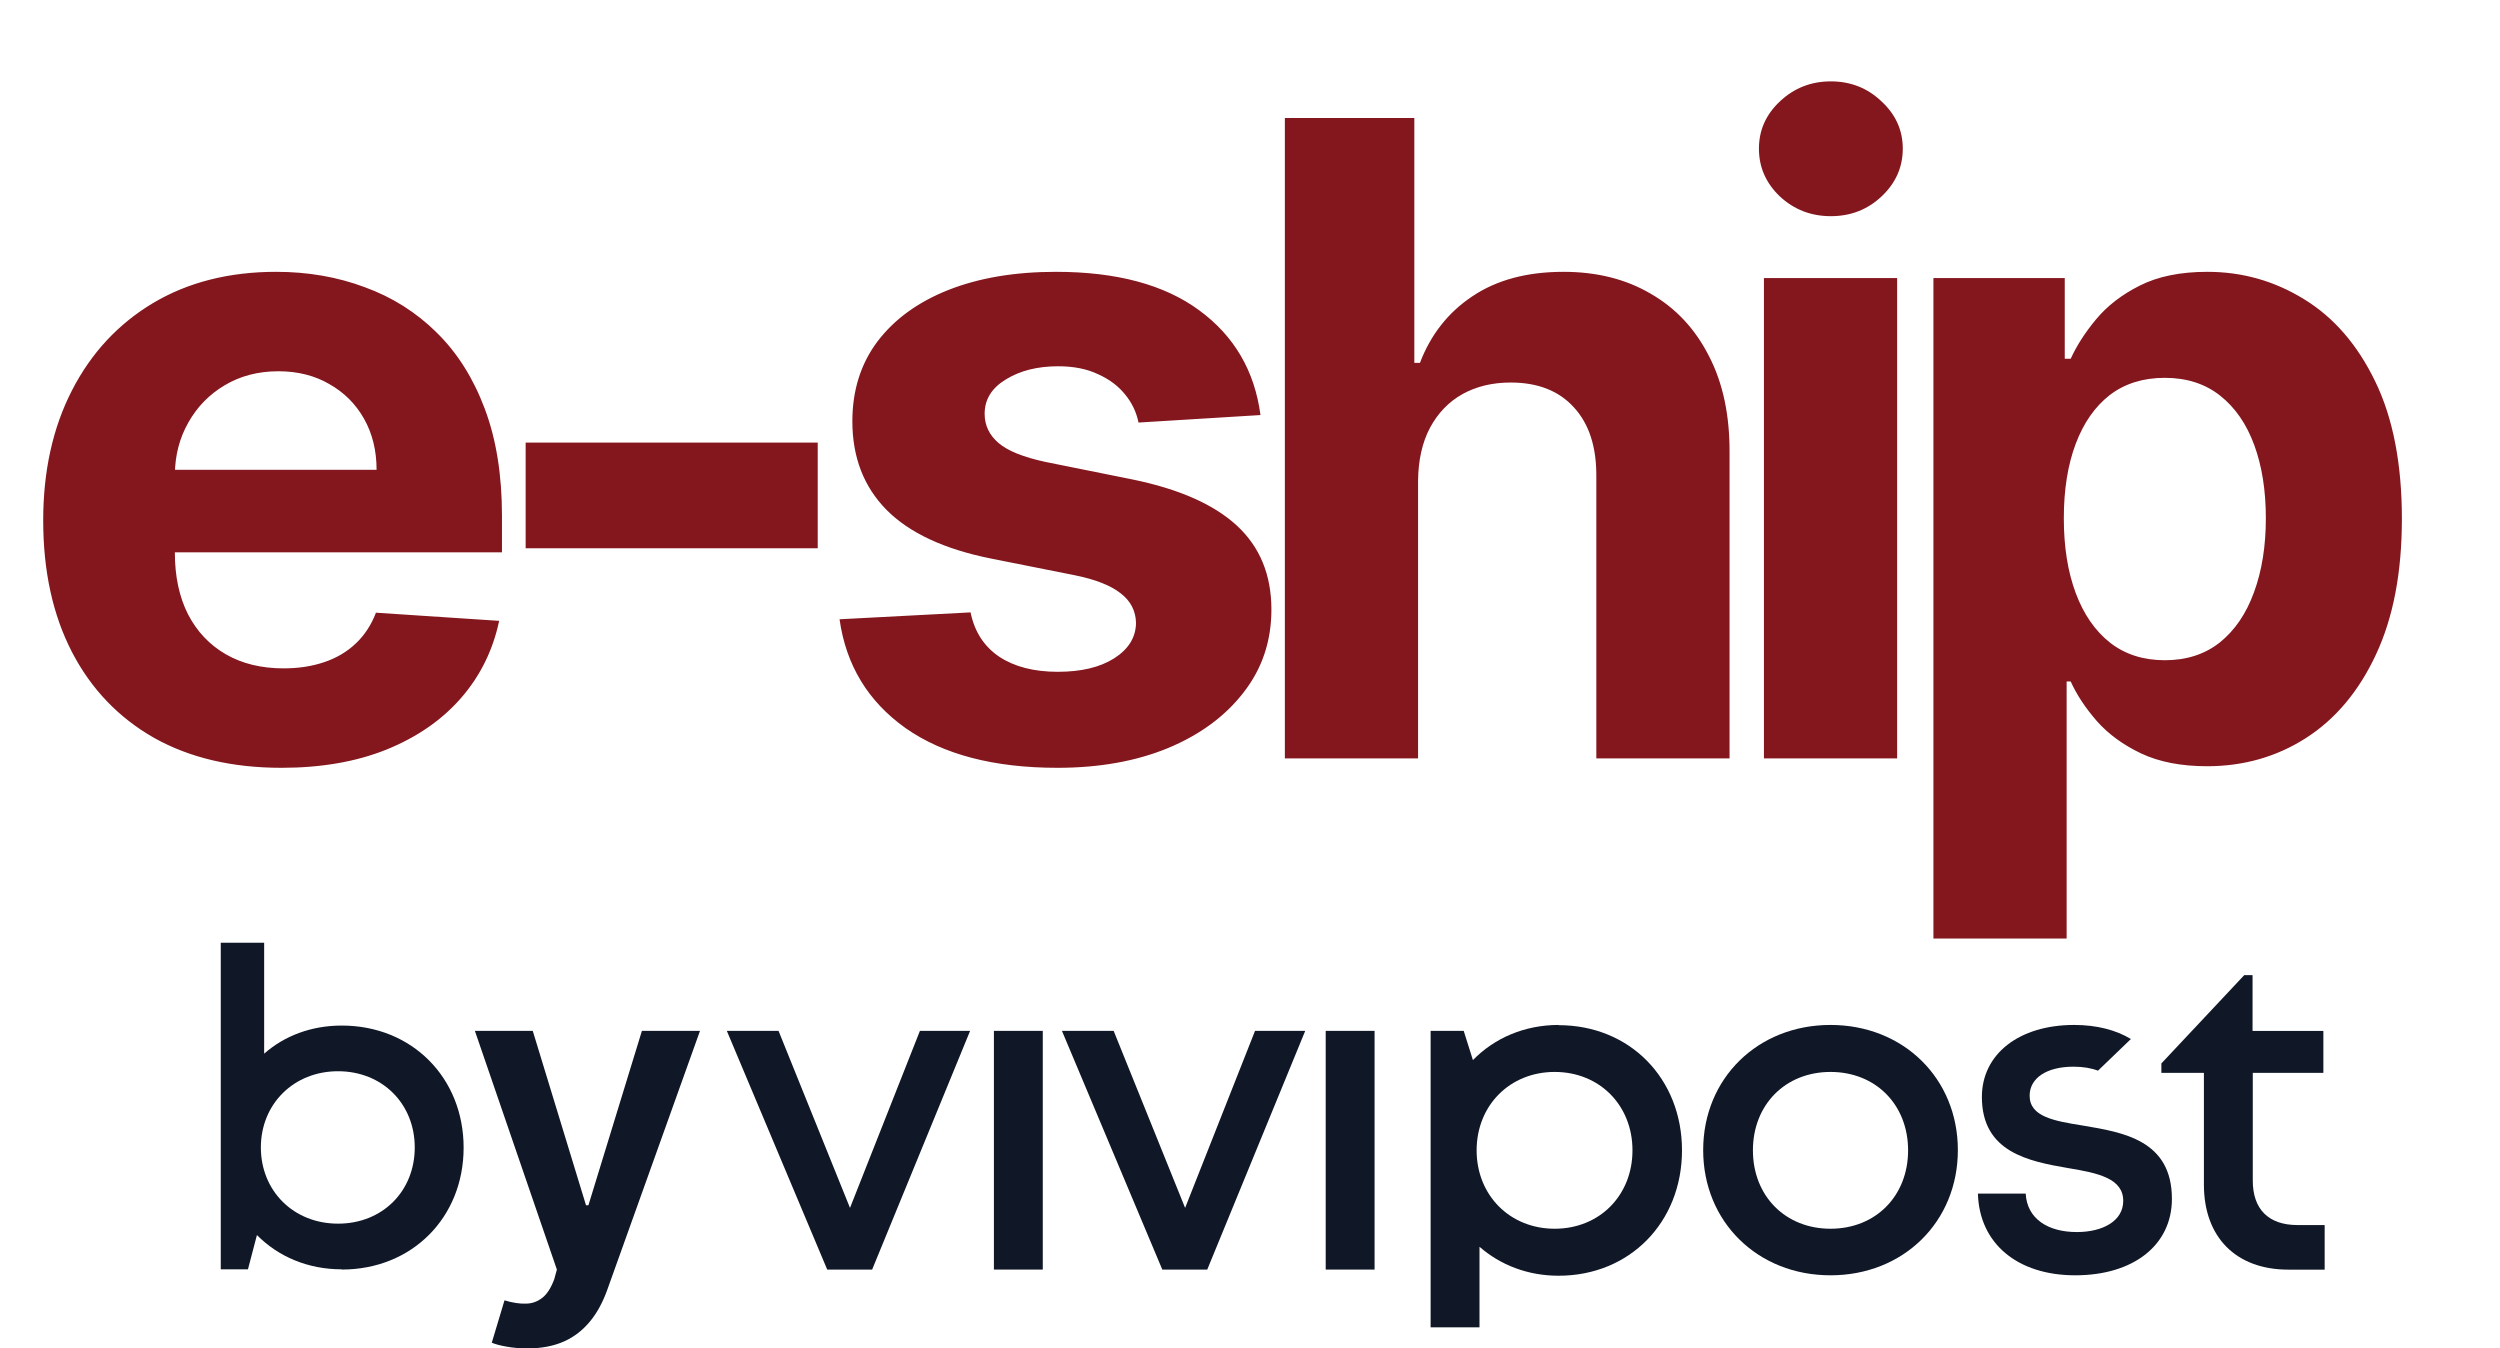
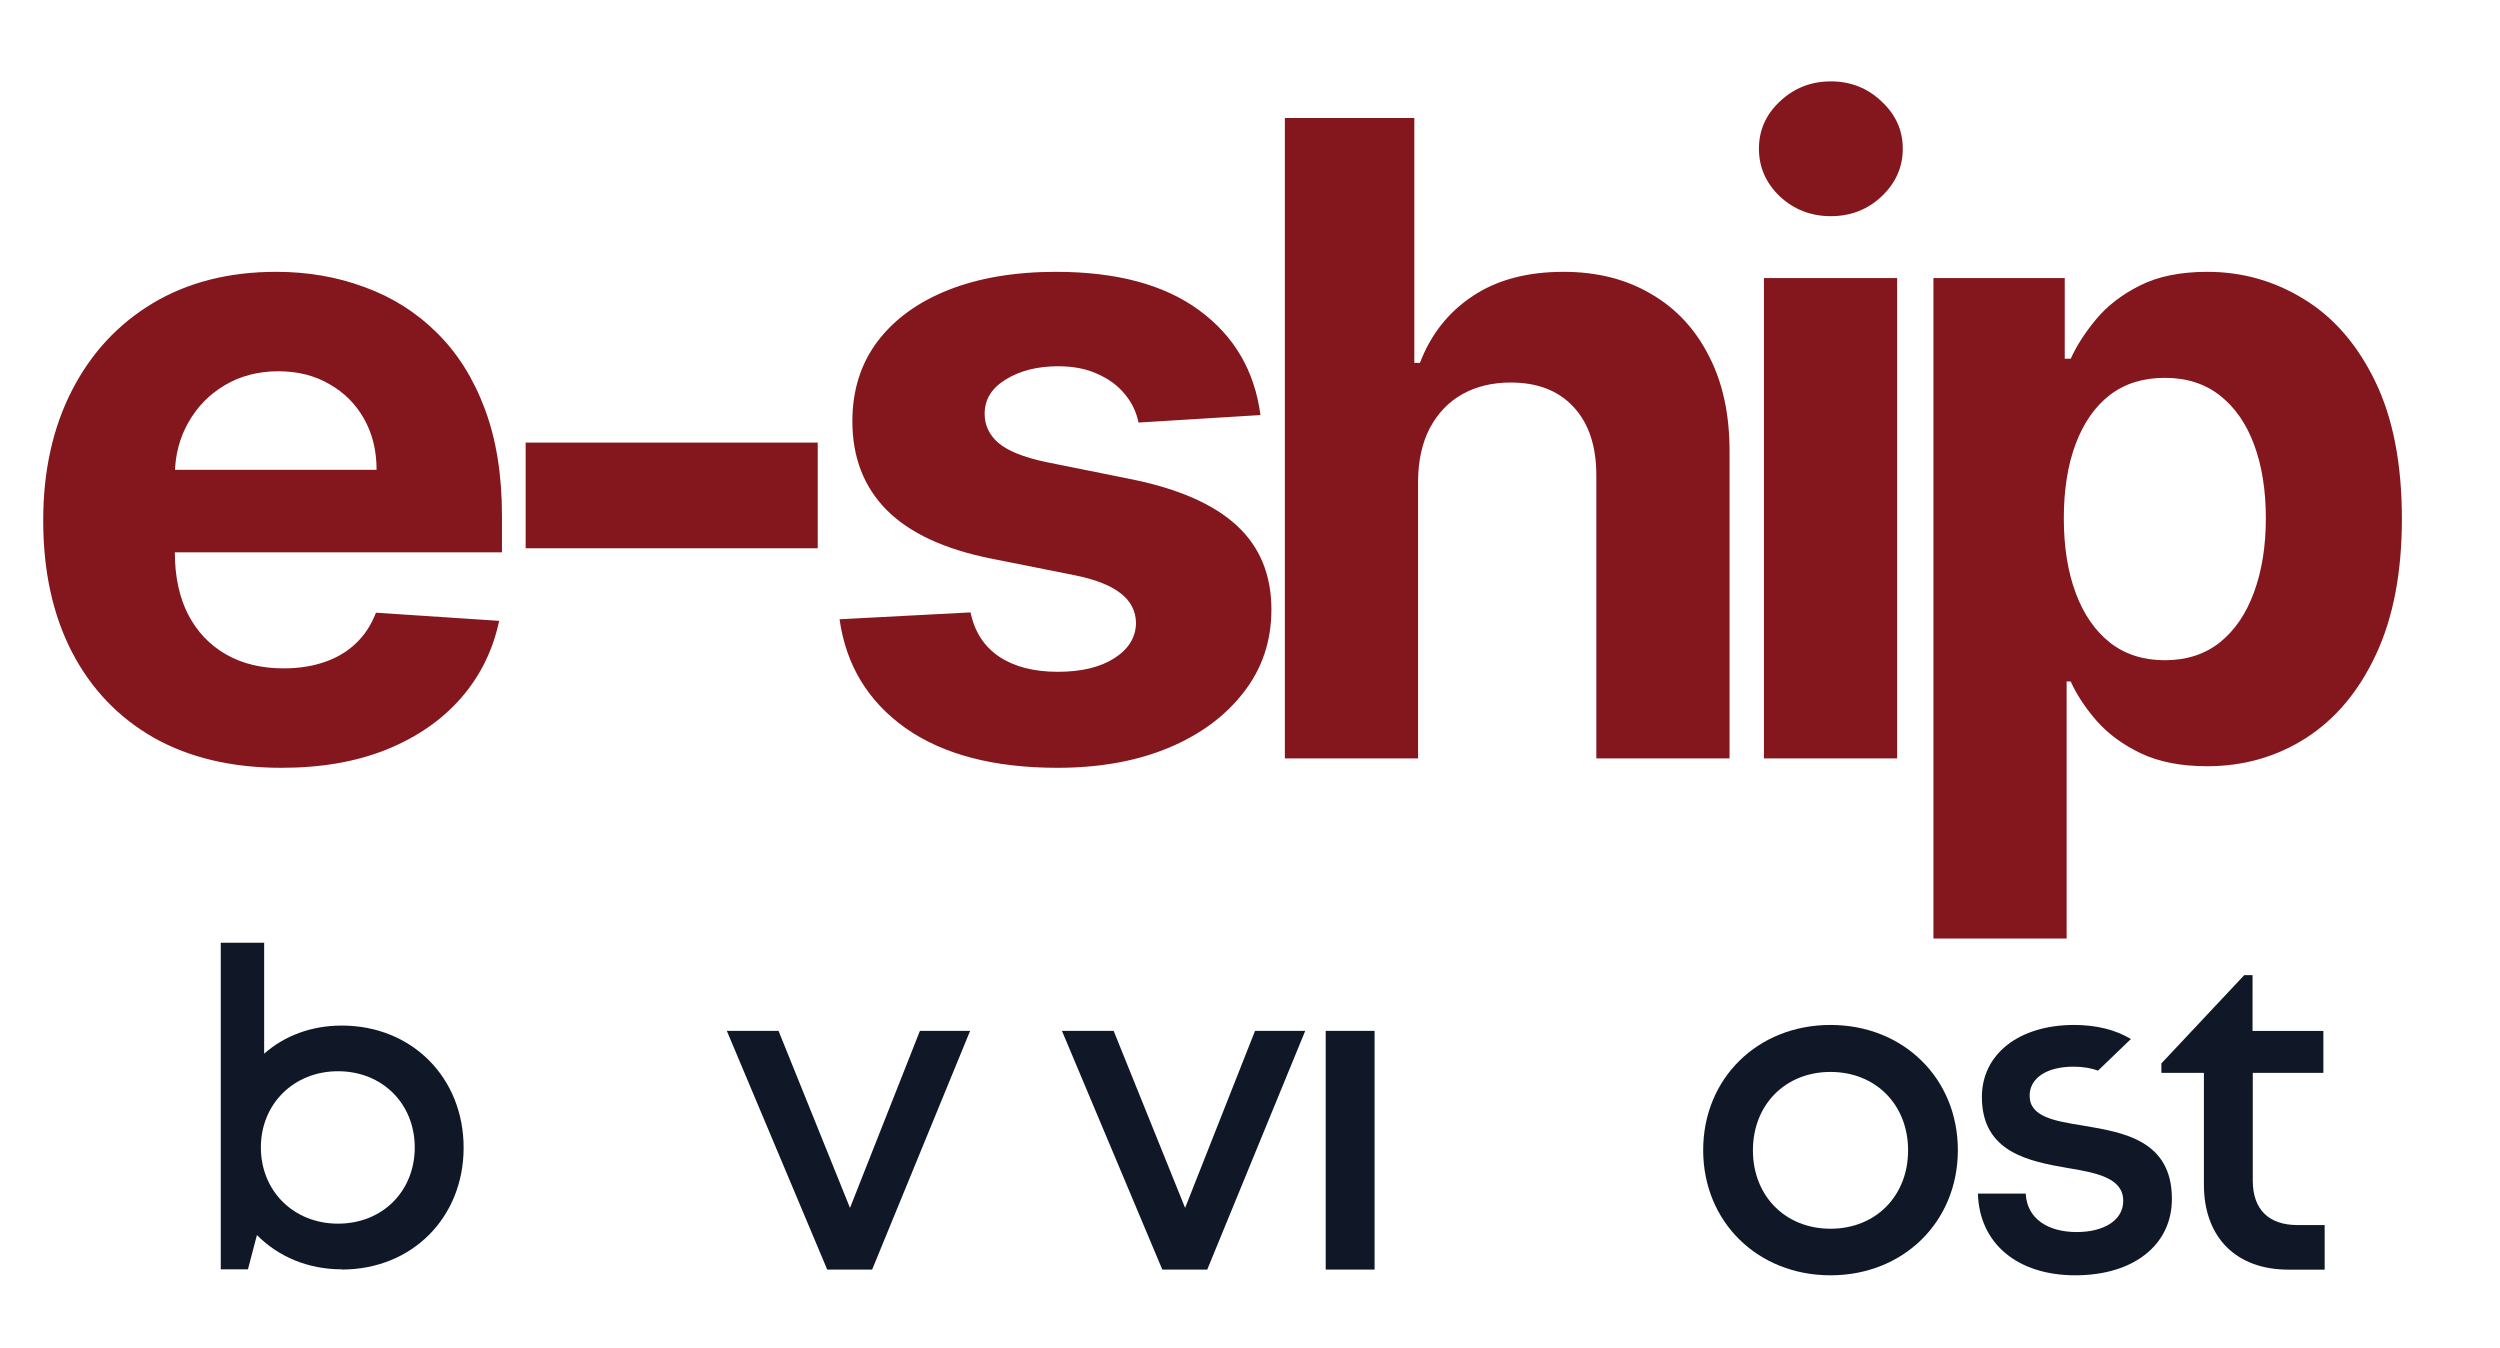
<svg xmlns="http://www.w3.org/2000/svg" width="89" height="48" viewBox="0 0 89 48" fill="none">
  <path d="M10.022 27.334C8.263 27.334 6.749 26.978 5.479 26.265C4.218 25.545 3.245 24.529 2.563 23.215C1.88 21.894 1.538 20.331 1.538 18.528C1.538 16.769 1.88 15.225 2.563 13.896C3.245 12.568 4.206 11.533 5.446 10.79C6.693 10.048 8.155 9.677 9.832 9.677C10.96 9.677 12.011 9.859 12.983 10.223C13.963 10.579 14.816 11.117 15.543 11.837C16.278 12.557 16.85 13.462 17.258 14.553C17.666 15.637 17.87 16.906 17.87 18.361V19.663H3.431V16.724H13.406C13.406 16.041 13.258 15.437 12.961 14.91C12.664 14.383 12.252 13.971 11.725 13.674C11.205 13.37 10.601 13.217 9.91 13.217C9.19 13.217 8.552 13.384 7.995 13.718C7.446 14.045 7.016 14.487 6.704 15.043C6.392 15.592 6.233 16.205 6.225 16.88V19.674C6.225 20.521 6.381 21.252 6.693 21.868C7.012 22.484 7.461 22.959 8.04 23.293C8.619 23.627 9.305 23.794 10.1 23.794C10.627 23.794 11.109 23.72 11.547 23.571C11.985 23.423 12.36 23.2 12.671 22.903C12.983 22.606 13.22 22.242 13.384 21.812L17.77 22.102C17.547 23.155 17.091 24.076 16.401 24.863C15.718 25.642 14.835 26.25 13.751 26.688C12.675 27.119 11.432 27.334 10.022 27.334ZM29.111 15.756V19.519H18.713V15.756H29.111ZM44.873 14.776L40.531 15.043C40.456 14.672 40.297 14.338 40.052 14.041C39.807 13.737 39.484 13.496 39.083 13.318C38.69 13.132 38.219 13.039 37.67 13.039C36.935 13.039 36.315 13.195 35.81 13.507C35.306 13.811 35.053 14.219 35.053 14.732C35.053 15.14 35.217 15.485 35.543 15.767C35.87 16.049 36.43 16.275 37.224 16.446L40.319 17.069C41.982 17.411 43.221 17.96 44.038 18.717C44.854 19.474 45.262 20.469 45.262 21.701C45.262 22.821 44.932 23.805 44.271 24.651C43.618 25.497 42.72 26.158 41.577 26.633C40.442 27.1 39.132 27.334 37.647 27.334C35.384 27.334 33.58 26.863 32.237 25.92C30.901 24.97 30.118 23.679 29.888 22.046L34.552 21.801C34.693 22.491 35.035 23.018 35.577 23.382C36.118 23.738 36.812 23.916 37.658 23.916C38.49 23.916 39.158 23.757 39.662 23.438C40.175 23.111 40.434 22.692 40.442 22.179C40.434 21.749 40.252 21.396 39.896 21.122C39.54 20.84 38.991 20.625 38.248 20.476L35.287 19.886C33.617 19.552 32.374 18.973 31.558 18.149C30.749 17.326 30.344 16.275 30.344 14.999C30.344 13.9 30.641 12.954 31.235 12.16C31.836 11.366 32.678 10.753 33.762 10.323C34.853 9.892 36.13 9.677 37.592 9.677C39.751 9.677 41.451 10.134 42.691 11.046C43.937 11.959 44.665 13.203 44.873 14.776ZM50.483 17.114V27H45.741V4.2H50.35V12.917H50.55C50.936 11.908 51.559 11.117 52.42 10.546C53.281 9.967 54.361 9.677 55.66 9.677C56.847 9.677 57.883 9.937 58.766 10.457C59.657 10.969 60.347 11.707 60.837 12.672C61.334 13.629 61.579 14.776 61.572 16.112V27H56.829V16.958C56.836 15.904 56.569 15.084 56.027 14.498C55.493 13.911 54.743 13.618 53.779 13.618C53.133 13.618 52.561 13.755 52.064 14.03C51.574 14.305 51.188 14.706 50.906 15.232C50.632 15.752 50.491 16.379 50.483 17.114ZM62.796 27V9.9H67.538V27H62.796ZM65.178 7.696C64.473 7.696 63.868 7.462 63.364 6.994C62.866 6.519 62.618 5.951 62.618 5.291C62.618 4.638 62.866 4.077 63.364 3.61C63.868 3.135 64.473 2.897 65.178 2.897C65.883 2.897 66.485 3.135 66.982 3.61C67.487 4.077 67.739 4.638 67.739 5.291C67.739 5.951 67.487 6.519 66.982 6.994C66.485 7.462 65.883 7.696 65.178 7.696ZM68.83 33.413V9.9H73.505V12.772H73.717C73.925 12.312 74.225 11.844 74.619 11.369C75.019 10.887 75.539 10.486 76.177 10.167C76.823 9.84 77.625 9.677 78.582 9.677C79.829 9.677 80.979 10.004 82.033 10.657C83.087 11.303 83.93 12.279 84.561 13.585C85.191 14.884 85.507 16.513 85.507 18.472C85.507 20.38 85.199 21.99 84.583 23.304C83.974 24.61 83.143 25.601 82.089 26.276C81.043 26.944 79.87 27.278 78.571 27.278C77.651 27.278 76.868 27.126 76.222 26.822C75.584 26.518 75.06 26.135 74.652 25.675C74.244 25.208 73.932 24.736 73.717 24.261H73.572V33.413H68.83ZM73.472 18.45C73.472 19.467 73.613 20.354 73.895 21.111C74.177 21.868 74.585 22.458 75.12 22.881C75.654 23.296 76.303 23.504 77.068 23.504C77.84 23.504 78.493 23.293 79.027 22.87C79.562 22.439 79.966 21.846 80.241 21.088C80.523 20.324 80.664 19.445 80.664 18.45C80.664 17.463 80.527 16.594 80.252 15.845C79.977 15.095 79.573 14.509 79.038 14.086C78.504 13.663 77.847 13.451 77.068 13.451C76.296 13.451 75.643 13.655 75.109 14.063C74.582 14.472 74.177 15.051 73.895 15.8C73.613 16.55 73.472 17.433 73.472 18.45Z" fill="#84171E" />
  <path d="M34.536 36.699L31.048 45.197H29.449L25.875 36.699H27.716L30.26 43.001L32.749 36.699H34.544H34.536Z" fill="#101828" />
-   <path d="M37.123 36.699H35.383V45.197H37.123V36.699Z" fill="#101828" />
  <path d="M46.466 36.699L42.978 45.197H41.378L37.805 36.699H39.646L42.19 43.001L44.679 36.699H46.474H46.466Z" fill="#101828" />
  <path d="M48.935 36.699H47.195V45.197H48.935V36.699Z" fill="#101828" />
-   <path d="M55.486 36.496C58.022 36.496 59.879 38.396 59.879 40.952C59.879 43.509 58.022 45.416 55.486 45.416C54.386 45.416 53.411 45.033 52.67 44.385V47.254H50.93V36.699H52.108L52.436 37.739C53.2 36.957 54.269 36.488 55.494 36.488L55.486 36.496ZM58.116 40.952C58.116 39.35 56.946 38.161 55.346 38.161C53.746 38.161 52.568 39.358 52.568 40.952C52.568 42.547 53.746 43.743 55.346 43.743C56.946 43.743 58.116 42.555 58.116 40.952Z" fill="#101828" />
  <path d="M65.166 45.401C62.576 45.401 60.633 43.501 60.633 40.944C60.633 38.388 62.576 36.488 65.166 36.488C67.757 36.488 69.7 38.388 69.7 40.944C69.7 43.501 67.757 45.401 65.166 45.401ZM67.928 40.952C67.928 39.326 66.774 38.161 65.166 38.161C63.559 38.161 62.404 39.326 62.404 40.952C62.404 42.578 63.559 43.743 65.166 43.743C66.774 43.743 67.928 42.578 67.928 40.952Z" fill="#101828" />
  <path d="M74.713 38.122C74.464 38.028 74.167 37.974 73.816 37.974C72.849 37.974 72.255 38.388 72.255 39.006C72.255 39.756 73.122 39.905 74.144 40.069C75.579 40.311 77.32 40.585 77.32 42.68C77.32 44.33 75.946 45.401 73.879 45.401C71.811 45.401 70.461 44.259 70.414 42.492H72.115C72.162 43.392 72.911 43.861 73.933 43.861C74.869 43.861 75.587 43.462 75.587 42.751C75.587 41.945 74.674 41.758 73.637 41.586C72.224 41.343 70.555 41.023 70.555 39.053C70.555 37.528 71.873 36.488 73.84 36.488C74.643 36.488 75.33 36.668 75.86 36.989L74.69 38.114L74.713 38.122Z" fill="#101828" />
  <path d="M82.758 43.612V45.199H81.463C79.606 45.199 78.459 44.05 78.459 42.173V38.194H76.945V37.858L79.895 34.715H80.191V36.701H82.712V38.194H80.199V42.032C80.199 43.049 80.761 43.612 81.791 43.612H82.758Z" fill="#101828" />
-   <path d="M18.771 48.004C18.506 48.004 18.264 47.981 18.038 47.941C17.811 47.902 17.64 47.855 17.507 47.801L17.96 46.292C18.241 46.378 18.498 46.417 18.716 46.409C18.935 46.409 19.13 46.339 19.302 46.206C19.473 46.073 19.614 45.854 19.731 45.541L19.825 45.197L16.906 36.699H18.966L20.862 42.907H20.948L22.852 36.699H24.92L21.619 45.917C21.463 46.354 21.26 46.73 21.011 47.035C20.753 47.347 20.449 47.59 20.082 47.754C19.715 47.918 19.278 48.004 18.771 48.004Z" fill="#101828" />
  <path d="M12.166 45.188C10.957 45.188 9.904 44.734 9.147 43.968L8.827 45.188H7.859V33.562H9.404V37.511C10.122 36.877 11.082 36.51 12.166 36.51C14.671 36.51 16.505 38.371 16.505 40.857C16.505 43.343 14.671 45.196 12.166 45.196V45.188ZM12.034 38.136C10.458 38.136 9.287 39.301 9.287 40.849C9.287 42.397 10.45 43.562 12.034 43.562C13.618 43.562 14.765 42.405 14.765 40.849C14.765 39.293 13.61 38.136 12.034 38.136Z" fill="#101828" />
</svg>